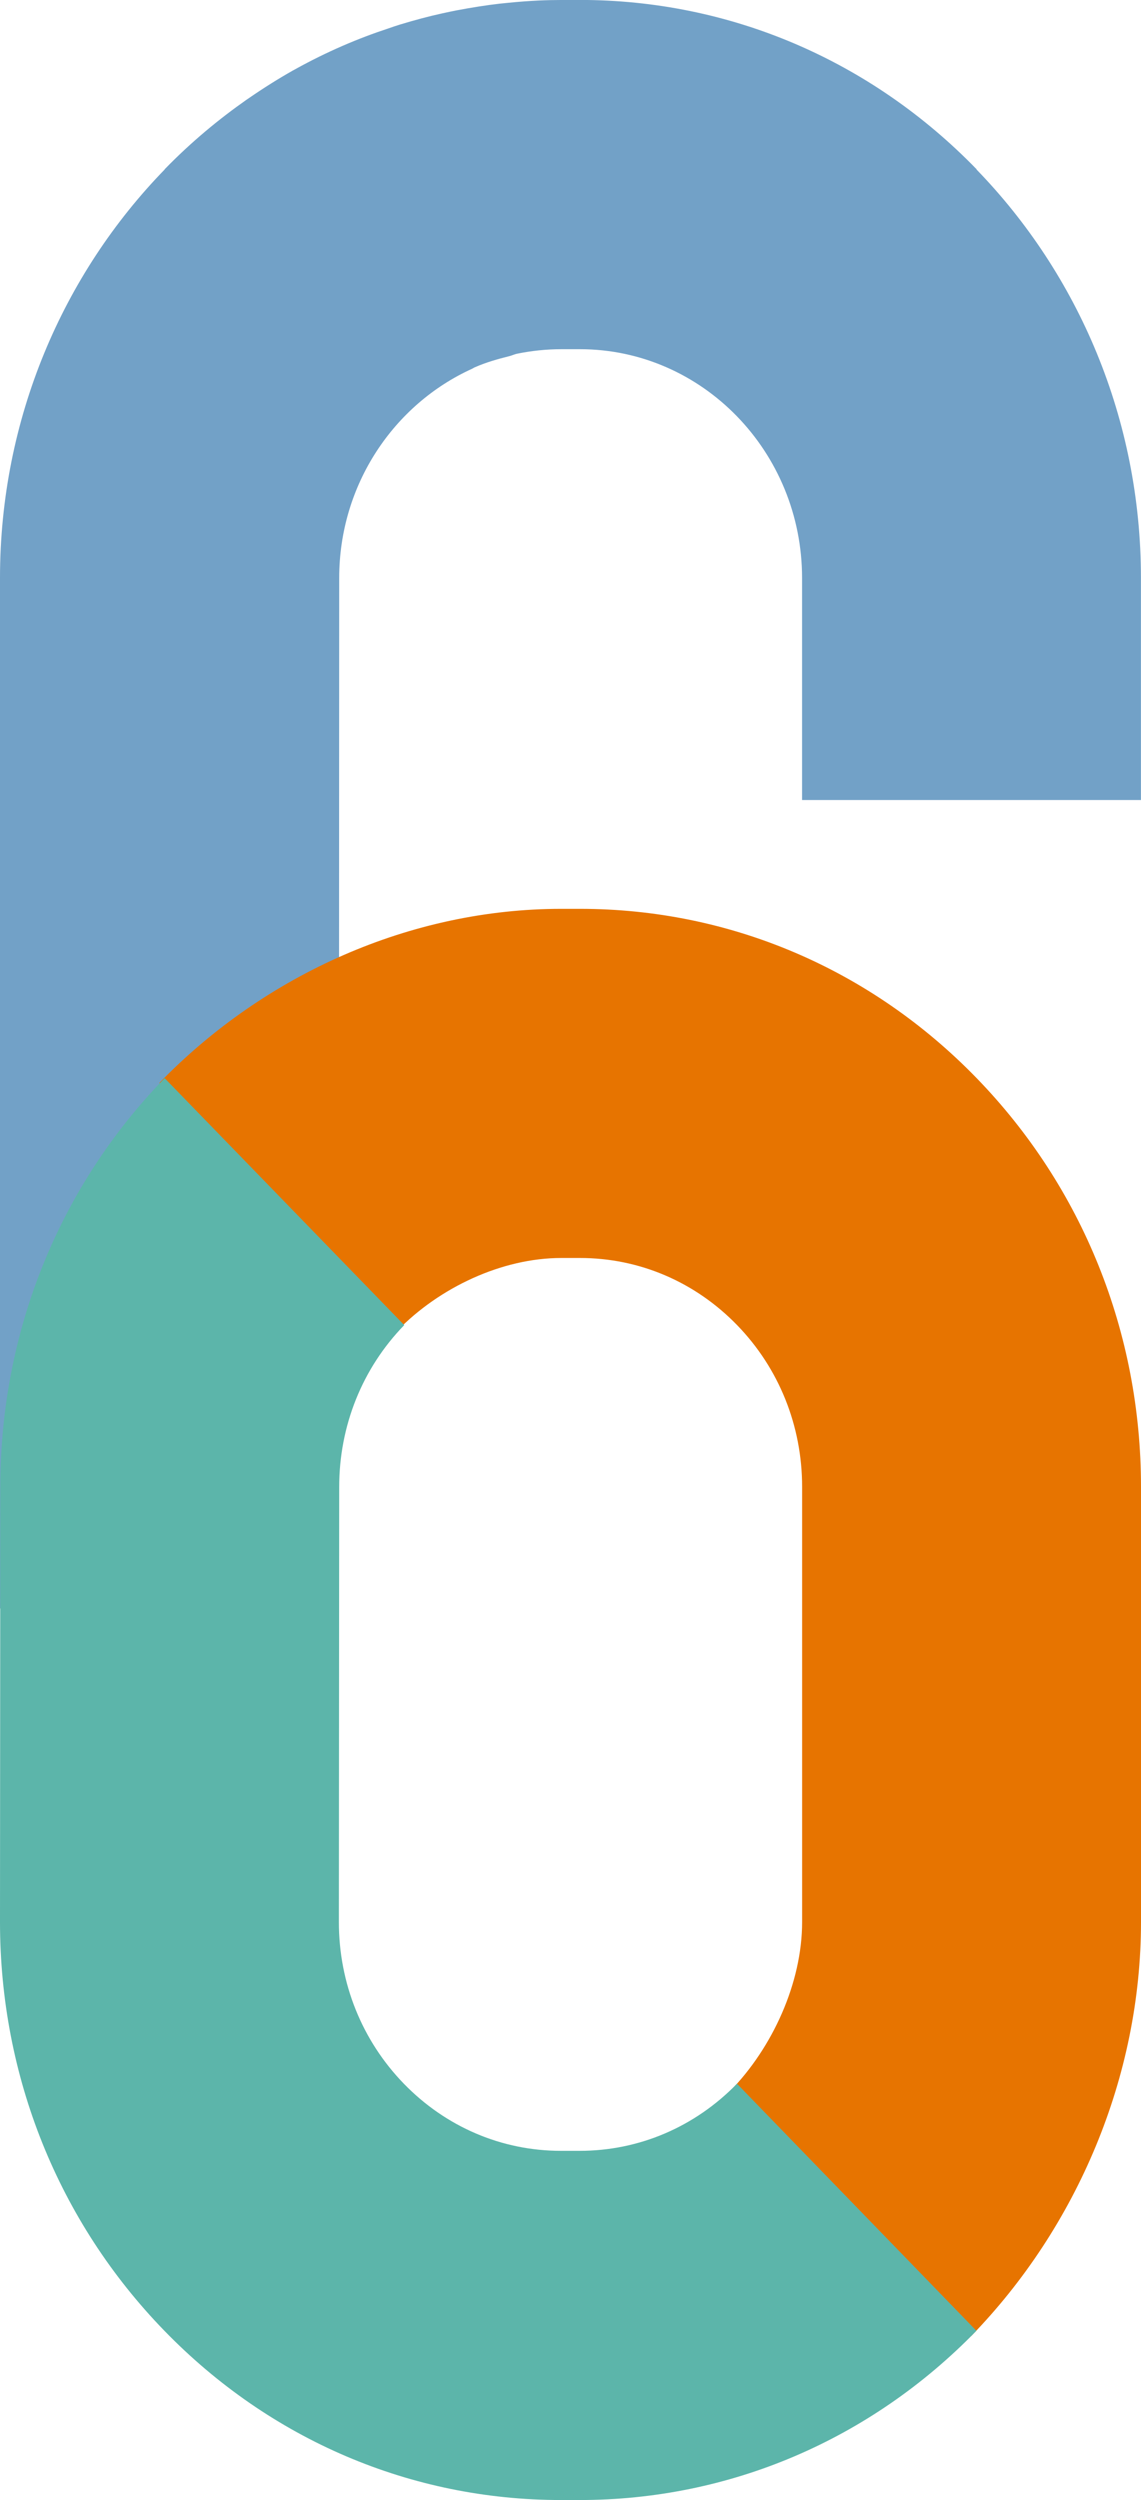
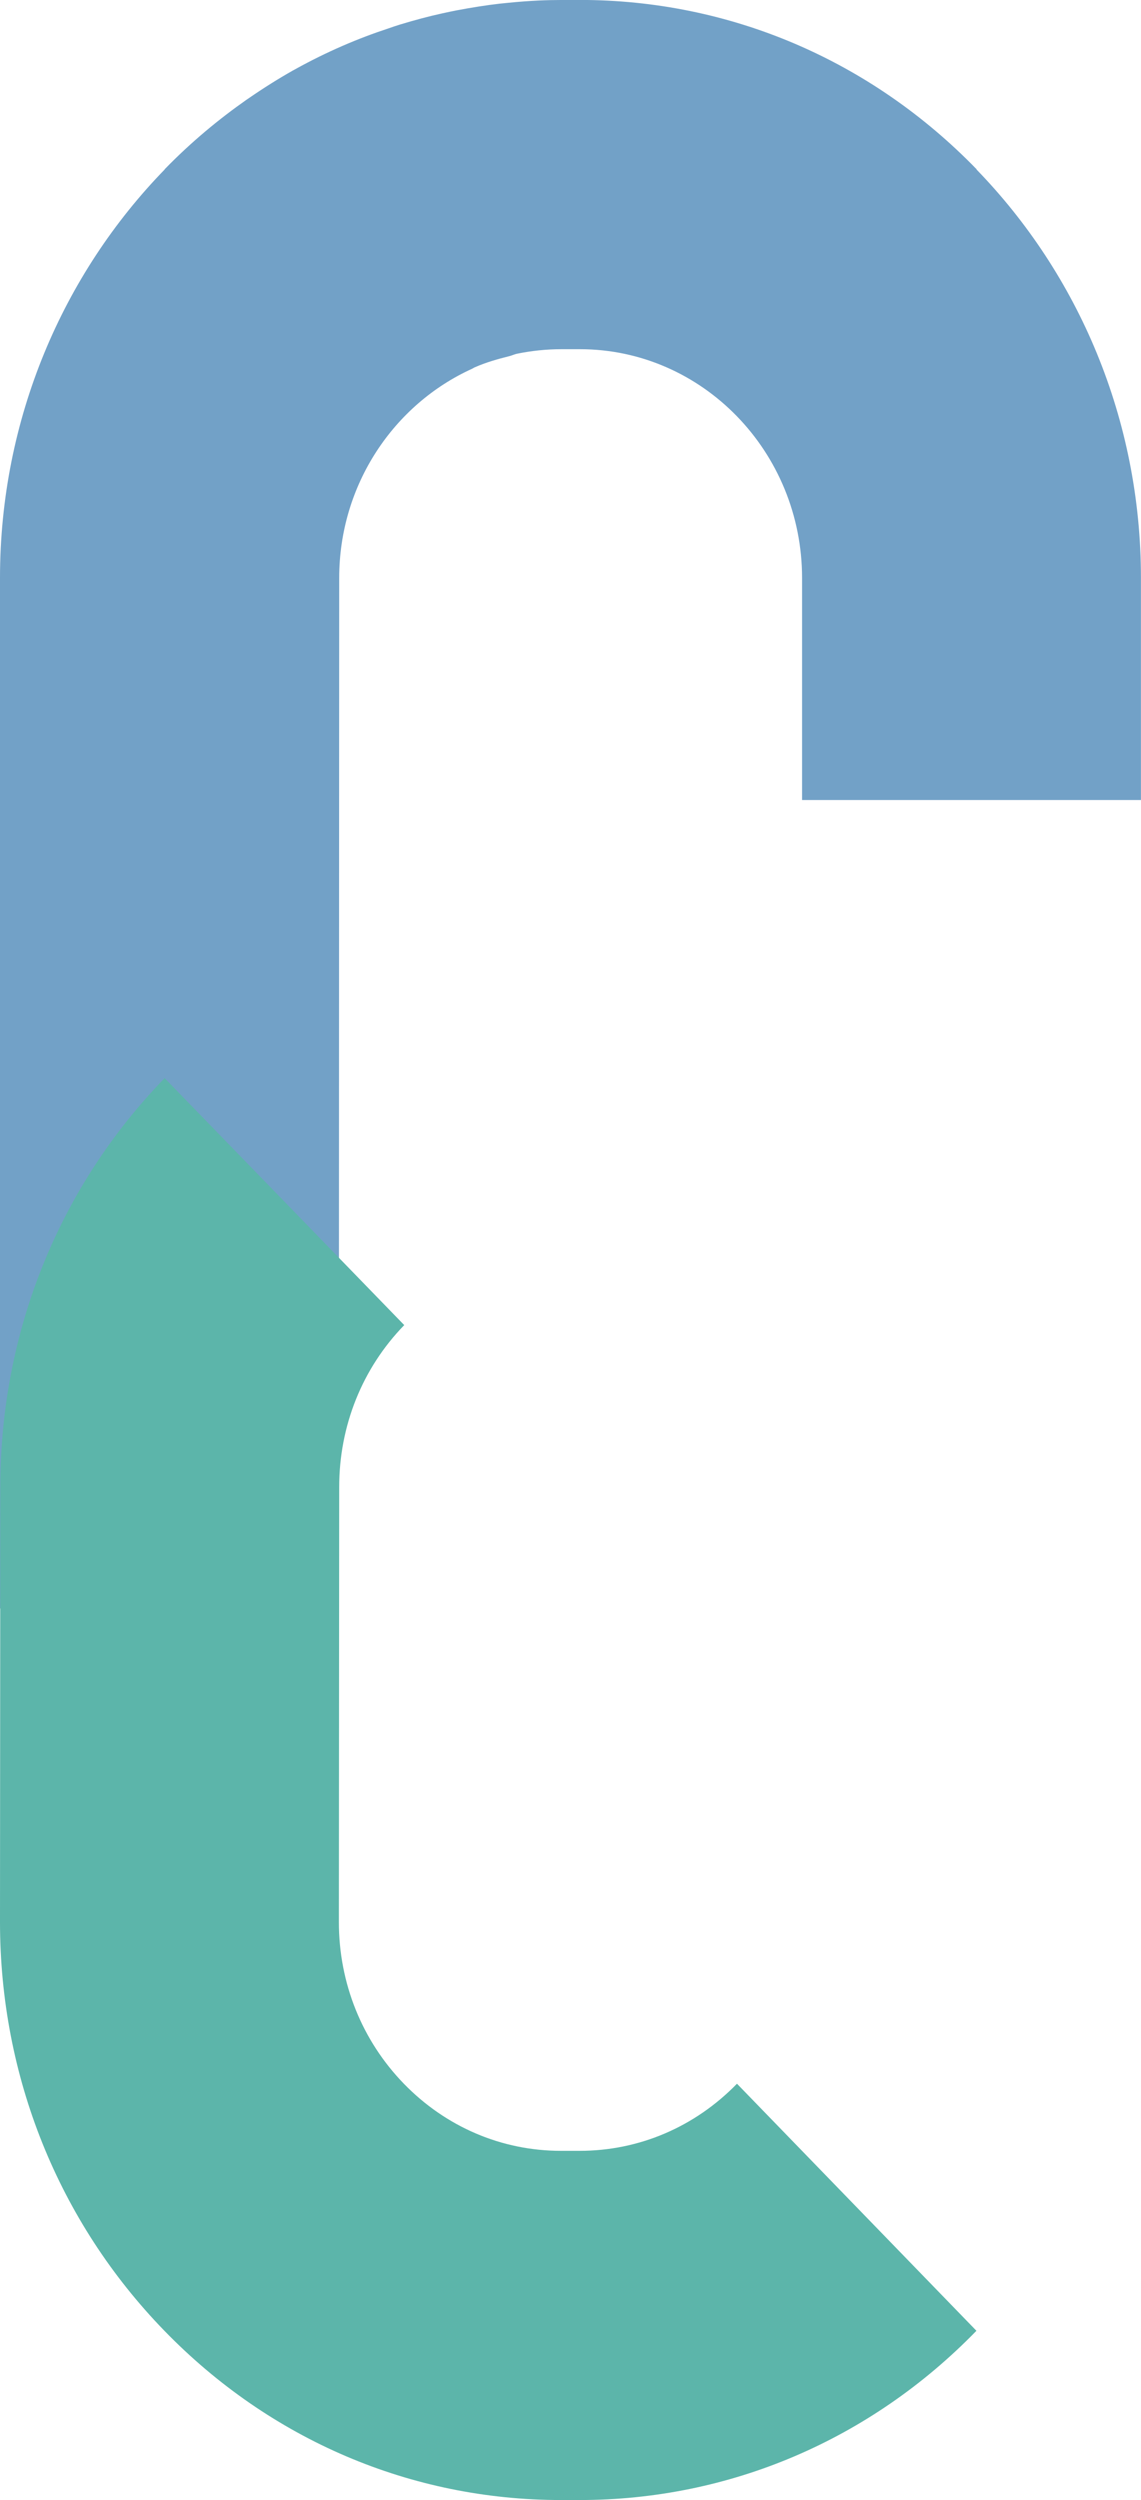
<svg xmlns="http://www.w3.org/2000/svg" width="21px" height="46px" viewBox="0 0 21 46" version="1.1">
  <title>Group</title>
  <g id="Symbols" stroke="none" stroke-width="1" fill="none" fill-rule="evenodd">
    <g id="Answer-/-number-/-6" transform="translate(-24, -12)">
      <g id="Group" transform="translate(24, 11.999)">
        <path d="M17.972,3.119 L17.975,3.116 C16.022,1.104 13.427,0 10.674,0 L10.331,0 C10.327,0 10.324,0.001 10.32,0.001 C10.092,0.001 9.766,0.011 9.359,0.052 C9.303,0.057 9.246,0.063 9.191,0.069 C8.948,0.097 8.682,0.139 8.397,0.193 C8.313,0.21 8.229,0.227 8.144,0.246 C7.895,0.3 7.635,0.37 7.364,0.452 C7.29,0.475 7.218,0.499 7.145,0.525 C6.597,0.705 6.018,0.95 5.426,1.279 C5.415,1.286 5.403,1.292 5.391,1.298 C5.124,1.449 4.856,1.617 4.586,1.803 C4.573,1.813 4.558,1.822 4.543,1.832 C4.034,2.189 3.525,2.607 3.03,3.116 L3.032,3.118 C1.16,5.043 0,7.703 0,10.636 L0,29.596 L6.236,29.597 L6.243,10.637 C6.243,8.916 7.251,7.439 8.689,6.786 C8.708,6.777 8.724,6.764 8.744,6.757 C8.944,6.669 9.158,6.608 9.374,6.554 C9.421,6.543 9.466,6.52 9.513,6.51 C9.777,6.456 10.051,6.426 10.331,6.426 L10.674,6.426 C12.924,6.426 14.762,8.311 14.762,10.637 L14.762,14.721 L20.999,14.721 L20.999,10.637 C20.999,7.704 19.842,5.045 17.972,3.119" id="Fill-1" fill="#72A1C7" />
-         <path d="M10.674,16.723 L10.331,16.723 C7.573,16.723 4.882,17.918 2.932,19.927 L7.313,24.486 C8.086,23.69 9.239,23.147 10.331,23.147 L10.674,23.147 C11.767,23.147 12.793,23.586 13.566,24.382 C14.337,25.176 14.763,26.234 14.763,27.359 L14.763,35.363 C14.763,36.487 14.216,37.676 13.442,38.471 L17.874,42.983 C19.828,40.973 21,38.205 21,35.363 L21,27.359 C21,24.518 19.925,21.847 17.975,19.838 C16.025,17.829 13.432,16.723 10.674,16.723 Z" id="Fill-4" fill="#E77400" />
        <path d="M13.564,38.34 C12.789,39.136 11.762,39.575 10.668,39.575 L10.325,39.575 C9.233,39.575 8.207,39.136 7.434,38.341 C6.662,37.546 6.237,36.488 6.237,35.366 L6.243,27.36 C6.243,26.235 6.668,25.176 7.44,24.382 L3.03,19.838 C1.08,21.848 0.006,24.518 0.006,27.357 L0,35.364 C0,38.204 1.074,40.876 3.024,42.884 C4.974,44.893 7.567,46 10.325,46 L10.668,46 C13.426,46 16.02,44.893 17.971,42.886 L13.564,38.34 Z" id="Fill-7" fill="#5CB5AA" />
      </g>
    </g>
  </g>
</svg>